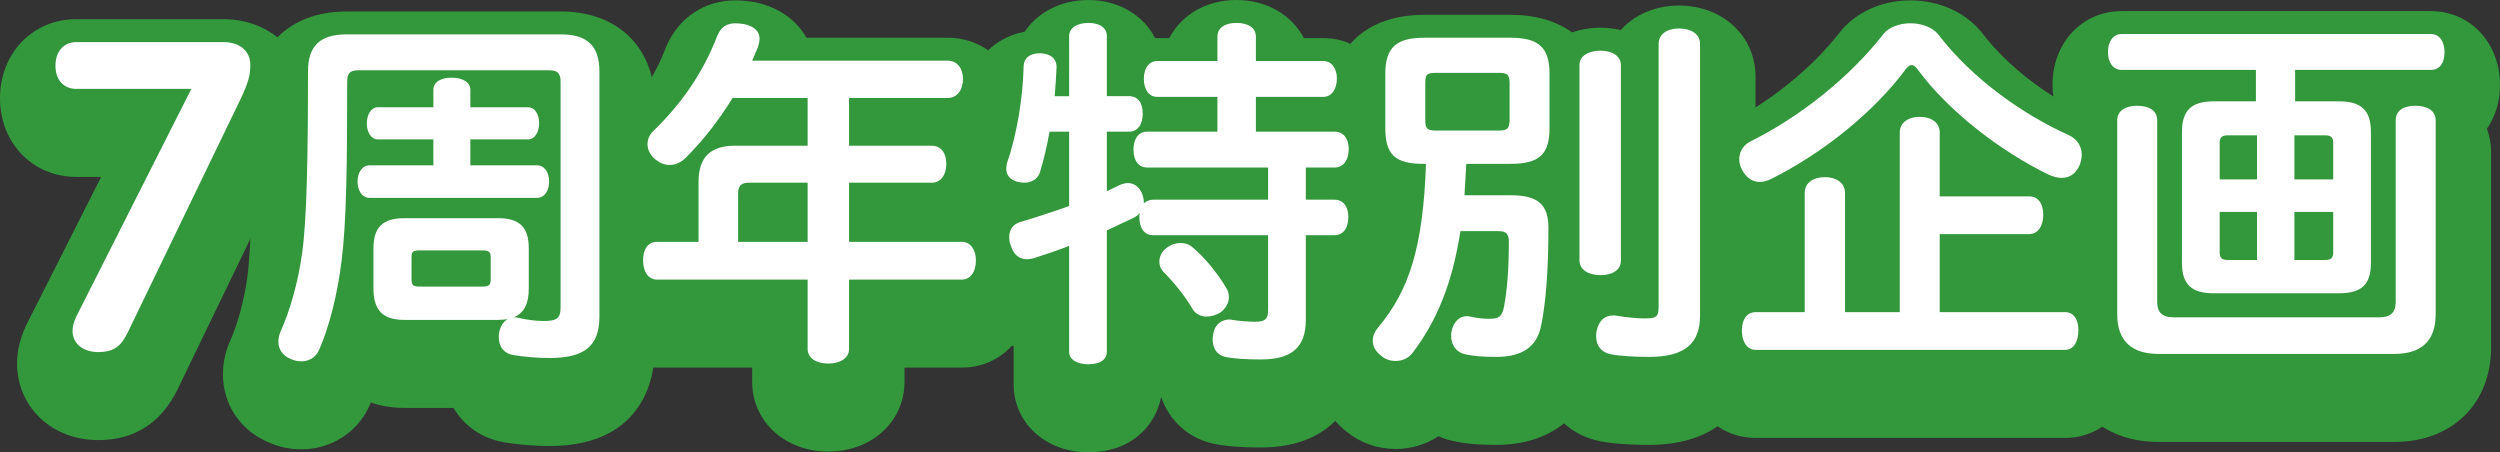
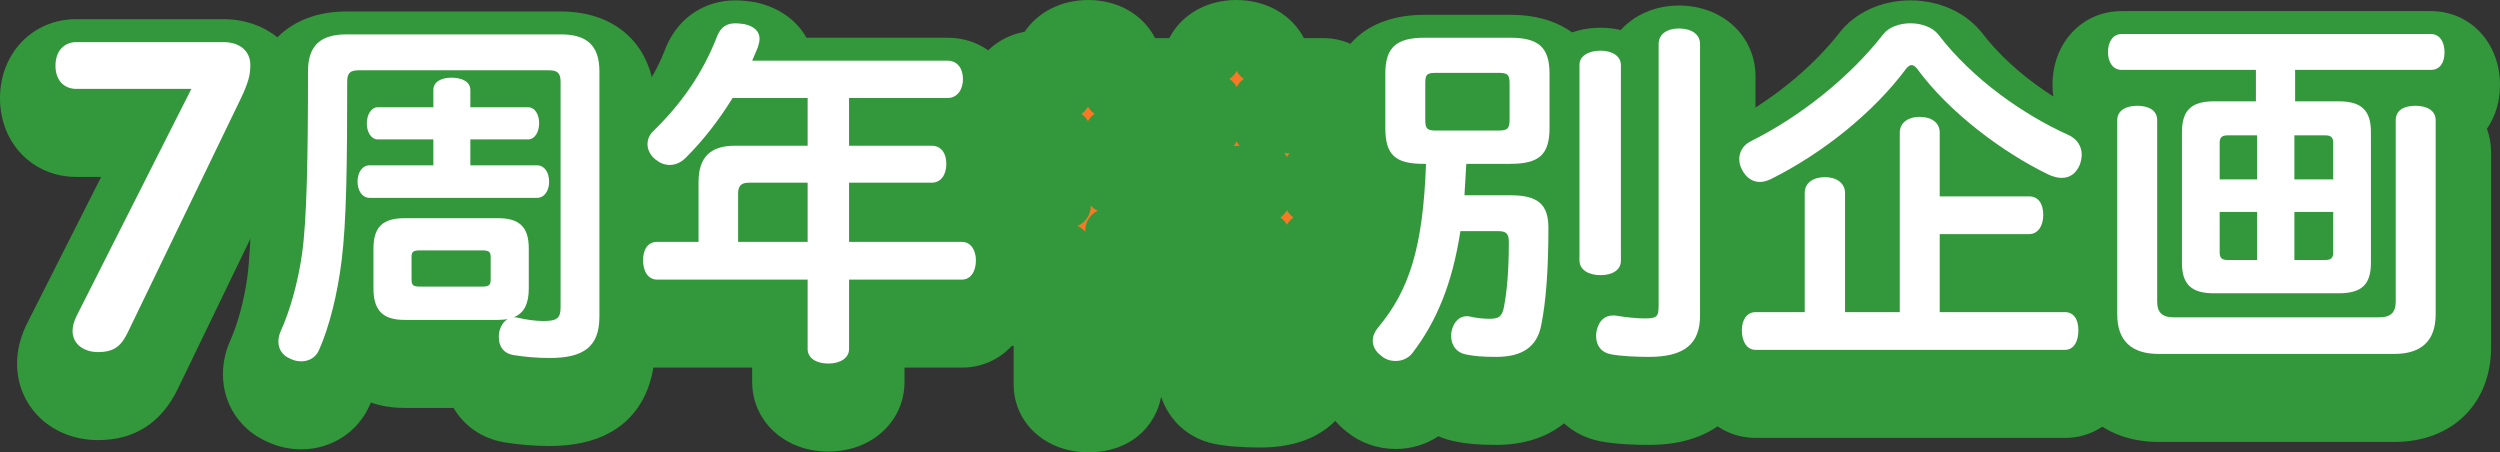
<svg xmlns="http://www.w3.org/2000/svg" id="b" width="405.585" height="73.378" viewBox="0 0 405.585 73.378">
  <rect x="0" y="0" width="405.585" height="73.378" fill="#333333" stroke="none" />
  <defs>
    <style>.d{fill:#f87826;}.e{fill:#32983b;}.f{fill:#fff;}.g{fill:none;stroke:#32983b;stroke-linecap:round;stroke-linejoin:round;stroke-width:7px;}</style>
  </defs>
  <g id="c">
    <path class="d" d="M20.747,59.164c-.99,2.046-2.046,3.234-4.818,3.234-2.376,0-4.157-1.32-4.157-3.432,0-.727.198-1.452.594-2.311L31.042,19.7H12.366c-1.848,0-3.366-1.254-3.366-3.762s1.518-3.828,3.366-3.828h23.89c2.706,0,4.356,1.519,4.356,3.696,0,1.583-.264,2.772-1.584,5.543l-18.28,37.815Z" />
    <path class="d" d="M97.246,56.638c0,4.92-2.58,6.72-8.1,6.72-1.92,0-4.08-.18-5.88-.479-1.44-.24-2.34-1.26-2.34-2.88,0-.24,0-.54.06-.84.24-1.02.72-1.74,1.38-2.101-.48.06-1.02.12-1.56.12h-15.179c-3.54,0-5.04-1.56-5.04-5.1v-6.479c0-3.479,1.5-4.92,5.04-4.92h15.179c3.48,0,4.98,1.44,4.98,4.92v6.479c0,2.521-.78,4.021-2.46,4.68h.12c.18,0,.36,0,.54.06,1.26.3,2.82.54,4.14.54,2.22,0,2.82-.42,2.82-2.221V18.54c0-1.44-.54-1.86-1.92-1.86h-30.779c-1.44,0-1.92.42-1.92,1.86,0,13.379-.12,22.738-.9,28.979-.66,5.399-1.98,10.739-3.66,14.52-.48,1.2-1.62,1.859-2.88,1.859-.6,0-1.2-.119-1.8-.42-1.32-.54-1.92-1.619-1.92-2.76,0-.54.12-1.14.36-1.68,1.5-3.3,2.82-7.92,3.48-12.6.78-5.58.96-15.779.96-29.579,0-4.26,2.1-5.999,6.24-5.999h34.798c4.14,0,6.24,1.739,6.24,5.999v39.778ZM61.308,27.899c-1.14,0-1.8-1.26-1.8-2.58,0-1.38.66-2.64,1.8-2.64h8.999v-2.82c0-1.26,1.2-1.98,2.94-1.98,1.8,0,3.06.72,3.06,1.98v2.82h9.359c1.14,0,1.8,1.2,1.8,2.58s-.66,2.64-1.8,2.64h-9.359v4.199h10.799c1.26,0,1.98,1.2,1.98,2.641,0,1.44-.72,2.64-1.98,2.64h-27.119c-1.26,0-1.98-1.2-1.98-2.64,0-1.44.72-2.641,1.98-2.641h10.319v-4.199h-8.999ZM78.167,51.778c1.08,0,1.44-.18,1.44-1.14v-3.66c0-.9-.36-1.08-1.44-1.08h-9.96c-1.14,0-1.44.18-1.44,1.08v3.66c0,.96.3,1.14,1.44,1.14h9.96Z" />
    <path class="d" d="M151.126,28.919c1.56,0,2.4,1.2,2.4,2.94,0,1.739-.84,3.06-2.4,3.06h-13.379v9.6h18.299c1.44,0,2.28,1.32,2.28,3,0,1.8-.84,3.12-2.28,3.12h-18.299v11.279c0,1.44-1.44,2.34-3.36,2.34-1.98,0-3.36-.9-3.36-2.34v-11.279h-24.419c-1.5,0-2.28-1.38-2.28-3.12,0-1.8.78-3,2.28-3h6.72v-9.72c0-4.019,1.92-5.88,5.939-5.88h11.76v-7.739h-12.18c-2.22,3.6-4.74,6.84-7.56,9.659-.84.84-1.74,1.2-2.64,1.2-.9,0-1.68-.36-2.4-.96-.78-.66-1.2-1.56-1.2-2.399,0-.78.3-1.56,1.02-2.221,4.62-4.499,8.04-9.479,10.319-15.419.6-1.38,1.5-1.98,2.94-1.98.42,0,.84.06,1.38.12,1.68.36,2.519,1.2,2.519,2.4,0,.42-.12.899-.3,1.44-.3.721-.6,1.38-.9,2.101h31.679c1.62,0,2.52,1.26,2.52,3,0,1.68-.9,3.06-2.52,3.06h-15.96v7.739h13.379ZM131.027,44.519v-9.6h-9.479c-1.2,0-1.8.42-1.8,1.74v7.859h11.279Z" />
    <path class="d" d="M187.067,43.438c-1.44,0-2.22-1.2-2.22-2.88,0-.24,0-.479.06-.72-.3.36-.72.66-1.26.9-1.26.6-2.64,1.26-4.08,1.92v19.679c0,1.32-1.14,2.04-3,2.04-1.8,0-3.12-.72-3.12-2.04v-17.159c-2.04.78-4.019,1.44-5.879,2.04-.3.06-.66.12-.96.12-1.26,0-2.22-.78-2.64-2.28-.18-.42-.24-.9-.24-1.32,0-1.199.6-2.159,2.04-2.519,2.28-.66,4.98-1.56,7.68-2.519v-12.06h-3.18c-.42,2.399-.96,4.68-1.56,6.6-.36,1.14-1.44,1.68-2.519,1.68-.36,0-.66-.06-1.02-.12-1.26-.3-1.92-1.08-1.92-2.16,0-.239.06-.6.12-.899,1.56-4.5,2.58-10.44,2.7-15.72.06-1.44,1.14-2.1,2.58-2.1h.18c1.56.06,2.58.84,2.58,2.22v.12c-.06,1.5-.18,3.06-.3,4.62h2.34v-9.72c0-1.38,1.32-2.16,3.12-2.16,1.86,0,3,.78,3,2.16v9.72h3.6c1.44,0,2.22,1.08,2.22,2.819,0,1.74-.78,2.94-2.22,2.94h-3.6v9.659c.72-.36,1.44-.66,2.1-1.02.48-.181.9-.3,1.32-.3.96,0,1.8.6,2.22,1.56.24.54.36,1.08.36,1.56v.181c.36-.36.9-.601,1.5-.601h18.659v-5.22h-19.619c-1.44,0-2.22-1.2-2.22-2.88,0-1.74.78-2.939,2.22-2.939h11.399v-5.64h-9.779c-1.38,0-2.16-1.261-2.16-2.94,0-1.62.78-2.88,2.16-2.88h9.779v-3.96c0-1.44,1.26-2.22,3.06-2.22,1.92,0,3.18.78,3.18,2.22v3.96h10.919c1.381,0,2.221,1.2,2.221,2.82,0,1.739-.84,3-2.221,3h-10.919v5.64h12.779c1.44,0,2.28,1.14,2.28,2.819,0,1.74-.84,3-2.28,3h-4.68v5.22h4.62c1.5,0,2.279,1.141,2.279,2.82,0,1.739-.779,2.939-2.279,2.939h-4.62v13.739c0,4.62-2.46,6.42-7.319,6.42-2.16,0-4.38-.12-5.76-.42-1.38-.3-2.04-1.44-2.04-2.88,0-.3.06-.6.12-.899.24-1.56,1.44-2.28,2.58-2.28.18,0,.36,0,.48.06,1.14.181,2.64.301,3.66.301,1.619,0,2.159-.36,2.159-1.86v-12.18h-18.659ZM198.946,52.019c.3.42.42.96.42,1.44,0,.96-.48,1.86-1.38,2.521-.72.42-1.5.659-2.22.659-.96,0-1.8-.42-2.28-1.199-1.08-1.92-3-4.32-4.74-6.061-.42-.42-.66-1.02-.66-1.619,0-.84.36-1.681,1.2-2.28.72-.54,1.5-.78,2.22-.78.78,0,1.44.24,1.98.721,1.86,1.5,4.2,4.38,5.46,6.6Z" />
    <path class="d" d="M230.927,31.859c-4.619,0-6.18-1.5-6.18-5.82v-8.819c0-4.32,1.86-5.819,6.36-5.819h13.919c4.5,0,6.36,1.499,6.36,5.819v8.819c0,4.32-1.681,5.82-6.36,5.82h-7.14c-.12,1.68-.18,3.42-.3,5.1h7.5c4.439,0,6.119,1.5,6.119,5.279,0,6.96-.42,12.06-1.14,15.66-.66,3.72-3.18,5.279-7.319,5.279-2.28,0-3.66-.12-5.04-.42-1.44-.3-2.28-1.5-2.28-2.939,0-.24,0-.48.061-.78.359-1.62,1.319-2.46,2.46-2.46.18,0,.359,0,.54.06.779.181,1.98.36,3.119.36,1.56,0,2.101-.36,2.4-1.98.479-2.58.779-5.82.779-10.5,0-1.38-.479-1.74-1.739-1.74h-6.12c-1.319,8.58-3.899,14.7-7.8,19.8-.66.84-1.68,1.26-2.699,1.26-.841,0-1.681-.24-2.34-.84-.9-.66-1.381-1.5-1.381-2.46,0-.72.301-1.44.841-2.1,5.1-6.061,7.319-13.08,7.799-26.579h-.42ZM243.047,26.459c1.44,0,1.859-.239,1.859-1.739v-5.94c0-1.5-.42-1.68-1.859-1.68h-10.02c-1.44,0-1.8.18-1.8,1.62v6.06c0,1.44.359,1.68,1.8,1.68h10.02ZM262.966,47.578c0,1.5-1.38,2.34-3.3,2.34s-3.42-.84-3.42-2.399V15.78c0-1.44,1.5-2.28,3.42-2.28s3.3.899,3.3,2.34v31.738ZM275.806,56.458c0,4.5-2.4,6.72-8.28,6.72-2.159,0-4.56-.12-6.18-.42-1.56-.3-2.399-1.38-2.399-2.939,0-.24,0-.48.06-.78.36-1.74,1.32-2.58,2.7-2.58.18,0,.42,0,.66.06,1.5.239,3.18.42,4.439.42,2.04,0,2.28-.301,2.28-2.16V12.42c0-1.62,1.38-2.519,3.3-2.519,1.98,0,3.42.899,3.42,2.519v44.038Z" />
    <path class="d" d="M309.946,9.06c1.74,0,3.54.601,4.5,1.801,5.64,7.379,13.979,13.079,20.999,16.259,1.56.66,2.28,1.92,2.28,3.24,0,.54-.12,1.08-.301,1.62-.6,1.44-1.619,2.159-2.939,2.159-.66,0-1.38-.18-2.16-.54-7.319-3.539-16.079-10.02-21.299-17.159-.36-.42-.601-.6-.9-.6s-.54.18-.899.6c-5.22,7.021-13.44,13.68-22.02,17.939-.54.24-1.14.42-1.68.42-1.14,0-2.22-.6-2.94-2.04-.3-.54-.42-1.14-.42-1.68,0-1.2.66-2.28,1.86-2.88,7.859-3.899,15.959-10.26,21.48-17.339.899-1.2,2.699-1.801,4.439-1.801ZM314.687,55.918h20.339c1.38,0,2.16,1.14,2.16,2.94,0,1.859-.78,3.18-2.16,3.18h-50.218c-1.38,0-2.221-1.32-2.221-3.18,0-1.74.841-2.94,2.221-2.94h7.979v-19.319c0-1.68,1.38-2.58,3.3-2.58,1.859,0,3.24.961,3.24,2.58v19.319h8.879v-29.158c0-1.44,1.2-2.521,3.24-2.521,1.92,0,3.24.96,3.24,2.521v10.379h14.519c1.44,0,2.28,1.141,2.28,3,0,1.74-.84,3.12-2.28,3.12h-14.519v12.659Z" />
    <path class="d" d="M344.207,16.62c-1.38,0-2.22-1.2-2.22-2.88,0-1.74.84-2.94,2.22-2.94h50.158c1.44,0,2.22,1.26,2.22,3,0,1.68-.779,2.82-2.22,2.82h-22.019v5.1h7.079c3.601,0,5.22,1.38,5.22,4.979v21.239c0,3.54-1.56,4.92-5.22,4.92h-20.279c-3.539,0-5.159-1.38-5.159-4.92v-21.239c0-3.6,1.62-4.979,5.159-4.979h6.84v-5.1h-21.779ZM349.967,54.238c0,1.68.78,2.519,2.641,2.519h33.418c1.86,0,2.641-.84,2.641-2.519v-29.459c0-1.56,1.26-2.34,3.18-2.34s3.3.78,3.3,2.34v31.499c0,4.319-2.34,6.42-6.72,6.42h-38.219c-4.38,0-6.72-2.101-6.72-6.42v-31.499c0-1.56,1.38-2.34,3.24-2.34,1.92,0,3.239.78,3.239,2.34v29.459ZM361.367,27.239c-.9,0-1.261.36-1.261,1.2v5.939h6.061v-7.14h-4.8ZM360.106,39.659v6.6c0,.84.36,1.199,1.261,1.199h4.8v-7.799h-6.061ZM372.227,34.379h6.3v-5.939c0-.84-.36-1.2-1.26-1.2h-5.04v7.14ZM372.227,47.458h5.04c.899,0,1.26-.359,1.26-1.199v-6.6h-6.3v7.799Z" />
    <path class="e" d="M15.929,71.398c-7.501,0-13.157-5.345-13.157-12.432,0-2.019.465-4.007,1.421-6.081.045-.097.091-.193.14-.289l12.077-23.896h-4.044C5.316,28.7,0,23.214,0,15.938,0,8.625,5.316,3.11,12.366,3.11h23.89c7.614,0,13.356,5.458,13.356,12.696,0,3.555-.901,6.144-2.458,9.412l-18.303,37.862c-.001.001-.002.003-.002.004-2.67,5.517-7.017,8.313-12.919,8.313ZM20.747,59.164h.01-.01Z" />
    <path class="e" d="M48.888,72.897c-1.937,0-3.794-.412-5.526-1.226-4.447-1.957-7.194-6.123-7.194-10.954,0-1.82.393-3.666,1.137-5.338,1.221-2.688,2.279-6.569,2.792-10.198.768-5.496.872-17.402.872-28.322,0-9.111,5.982-14.999,15.24-14.999h34.798c9.258,0,15.24,5.888,15.24,14.999v39.778c0,3.688-1.233,15.72-17.1,15.72-2.38,0-5.062-.22-7.358-.602-3.589-.599-6.508-2.675-8.215-5.578h-7.945c-1.997,0-3.829-.304-5.463-.878-.041.094-.081.186-.122.278-1.873,4.454-6.228,7.319-11.155,7.319Z" />
    <path class="e" d="M134.387,73.258c-7.046,0-12.36-4.875-12.36-11.34v-2.279h-15.419c-6.431,0-11.28-5.211-11.28-12.12,0-4.204,1.831-7.772,4.735-9.899-2.575-2.372-4.015-5.587-4.015-8.94,0-3.322,1.35-6.415,3.805-8.731,3.794-3.71,6.379-7.567,8.132-12.134.047-.122.097-.243.149-.363C110.147,2.822,114.331.06,119.327.06c.856,0,1.581.084,2.109.144l.258.03c.303.033.604.082.901.145,3.741.803,6.636,2.889,8.237,5.74h22.873c6.567,0,11.52,5.159,11.52,12,0,3.535-1.382,6.67-3.626,8.856.598,1.476.925,3.123.925,4.883,0,1.853-.356,3.582-1.003,5.12,3.487,2.019,5.803,5.939,5.803,10.539,0,6.909-4.849,12.12-11.28,12.12h-9.299v2.279c0,6.465-5.314,11.34-12.36,11.34Z" />
    <path class="e" d="M176.567,73.378c-6.91,0-12.12-4.746-12.12-11.04v-6.193c-4.211-.77-7.592-3.79-8.995-8.156-.481-1.327-.724-2.753-.724-4.25,0-1.868.425-3.631,1.201-5.192-1.078-1.715-1.681-3.735-1.681-5.907,0-.807.093-1.65.292-2.653.081-.405.189-.804.324-1.194,1.261-3.639,2.106-8.61,2.206-12.977.001-.057.003-.113.005-.17.226-5.416,3.952-9.538,9.173-10.508,2.099-3.134,5.854-5.137,10.318-5.137,4.895,0,8.929,2.456,10.828,6.185.11-.003.221-.005.332-.005h1.977c1.916-3.728,5.96-6.18,10.862-6.18,4.952,0,9.035,2.452,10.97,6.18h3.129c6.292,0,11.221,5.192,11.221,11.82,0,1.376-.195,2.684-.559,3.894,1.562,2.022,2.478,4.637,2.478,7.564,0,2.06-.44,3.966-1.23,5.626.752,1.605,1.169,3.438,1.169,5.414,0,5.144-2.771,9.333-6.899,11.071v5.607c0,7.454-4.287,15.42-16.319,15.42-3.181,0-5.762-.21-7.67-.625-4.104-.892-7.196-3.764-8.479-7.597-.893,4.743-4.911,9.002-11.81,9.002Z" />
    <path class="e" d="M226.428,72.838c-2.982,0-5.807-1.008-8.012-2.848-2.999-2.353-4.709-5.774-4.709-9.452,0-2.806.995-5.504,2.879-7.804.025-.03.05-.06.075-.091,2.569-3.054,4.342-6.61,5.198-14.08-3.928-2.449-6.112-6.767-6.112-12.524v-8.819c0-9.279,5.742-14.819,15.36-14.819h13.919c4.08,0,7.462.997,10.005,2.853,1.419-.488,2.979-.754,4.635-.754,1.143,0,2.24.13,3.275.374,2.221-2.461,5.569-3.974,9.444-3.974,7.08,0,12.42,4.952,12.42,11.52v44.038c0,7.6-4.539,15.72-17.28,15.72-2.16,0-5.271-.099-7.817-.57-2.345-.45-4.376-1.478-5.969-2.929-2.796,2.265-6.547,3.499-10.992,3.499-2.894,0-4.907-.181-6.951-.625-.851-.178-1.664-.443-2.43-.788-2.014,1.341-4.411,2.073-6.939,2.073ZM260.167,65.246c.001,0,.003,0,.004.001-.001-.001-.003-.001-.004-.001ZM236.704,21.751c.206.388.448.764.72,1.12.153-.008.308-.012.463-.012h.805c.269-.352.508-.724.714-1.106-.256-.474-.565-.929-.914-1.353h-.883c-.347.424-.652.878-.904,1.351Z" />
    <path class="e" d="M335.025,71.038h-50.218c-6.396,0-11.221-5.236-11.221-12.18,0-6.44,4.317-11.382,10.2-11.896v-3.286c-3.896-.558-7.237-2.985-9.171-6.735-.948-1.783-1.449-3.805-1.449-5.861,0-4.636,2.62-8.824,6.838-10.931,6.983-3.465,13.839-8.983,18.372-14.78,2.545-3.326,6.86-5.309,11.569-5.309,4.625,0,8.935,1.937,11.528,5.18.041.051.082.103.122.156,4.064,5.316,10.598,10.356,17.49,13.492,4.716,2.055,7.639,6.438,7.639,11.472,0,1.472-.25,2.936-.766,4.476-.068.204-.144.406-.228.606-1.123,2.697-2.999,4.814-5.319,6.14-.222,2.2-.949,4.188-2.063,5.835,4.638,1.443,7.836,5.885,7.836,11.443,0,6.943-4.798,12.18-11.16,12.18ZM335.025,64.918h.01-.01Z" />
    <path class="e" d="M388.426,71.698h-38.219c-9.402,0-15.72-6.197-15.72-15.42v-31.499c0-1.362.233-2.653.668-3.844-1.373-1.971-2.168-4.445-2.168-7.195,0-6.808,4.823-11.94,11.22-11.94h50.158c6.396,0,11.22,5.159,11.22,12,0,2.707-.778,5.146-2.125,7.097.445,1.201.685,2.506.685,3.883v31.499c0,9.223-6.317,15.42-15.72,15.42Z" />
    <path class="e" d="M20.747,59.164c-.99,2.046-2.046,3.234-4.818,3.234-2.376,0-4.157-1.32-4.157-3.432,0-.727.198-1.452.594-2.311L31.042,19.7H12.366c-1.848,0-3.366-1.254-3.366-3.762s1.518-3.828,3.366-3.828h23.89c2.706,0,4.356,1.519,4.356,3.696,0,1.583-.264,2.772-1.584,5.543l-18.28,37.815Z" />
    <path class="e" d="M97.246,56.638c0,4.92-2.58,6.72-8.1,6.72-1.92,0-4.08-.18-5.88-.479-1.44-.24-2.34-1.26-2.34-2.88,0-.24,0-.54.06-.84.24-1.02.72-1.74,1.38-2.101-.48.06-1.02.12-1.56.12h-15.179c-3.54,0-5.04-1.56-5.04-5.1v-6.479c0-3.479,1.5-4.92,5.04-4.92h15.179c3.48,0,4.98,1.44,4.98,4.92v6.479c0,2.521-.78,4.021-2.46,4.68h.12c.18,0,.36,0,.54.06,1.26.3,2.82.54,4.14.54,2.22,0,2.82-.42,2.82-2.221V18.54c0-1.44-.54-1.86-1.92-1.86h-30.779c-1.44,0-1.92.42-1.92,1.86,0,13.379-.12,22.738-.9,28.979-.66,5.399-1.98,10.739-3.66,14.52-.48,1.2-1.62,1.859-2.88,1.859-.6,0-1.2-.119-1.8-.42-1.32-.54-1.92-1.619-1.92-2.76,0-.54.12-1.14.36-1.68,1.5-3.3,2.82-7.92,3.48-12.6.78-5.58.96-15.779.96-29.579,0-4.26,2.1-5.999,6.24-5.999h34.798c4.14,0,6.24,1.739,6.24,5.999v39.778ZM61.308,27.899c-1.14,0-1.8-1.26-1.8-2.58,0-1.38.66-2.64,1.8-2.64h8.999v-2.82c0-1.26,1.2-1.98,2.94-1.98,1.8,0,3.06.72,3.06,1.98v2.82h9.359c1.14,0,1.8,1.2,1.8,2.58s-.66,2.64-1.8,2.64h-9.359v4.199h10.799c1.26,0,1.98,1.2,1.98,2.641,0,1.44-.72,2.64-1.98,2.64h-27.119c-1.26,0-1.98-1.2-1.98-2.64,0-1.44.72-2.641,1.98-2.641h10.319v-4.199h-8.999ZM78.167,51.778c1.08,0,1.44-.18,1.44-1.14v-3.66c0-.9-.36-1.08-1.44-1.08h-9.96c-1.14,0-1.44.18-1.44,1.08v3.66c0,.96.3,1.14,1.44,1.14h9.96Z" />
    <path class="e" d="M151.126,28.919c1.56,0,2.4,1.2,2.4,2.94,0,1.739-.84,3.06-2.4,3.06h-13.379v9.6h18.299c1.44,0,2.28,1.32,2.28,3,0,1.8-.84,3.12-2.28,3.12h-18.299v11.279c0,1.44-1.44,2.34-3.36,2.34-1.98,0-3.36-.9-3.36-2.34v-11.279h-24.419c-1.5,0-2.28-1.38-2.28-3.12,0-1.8.78-3,2.28-3h6.72v-9.72c0-4.019,1.92-5.88,5.939-5.88h11.76v-7.739h-12.18c-2.22,3.6-4.74,6.84-7.56,9.659-.84.84-1.74,1.2-2.64,1.2-.9,0-1.68-.36-2.4-.96-.78-.66-1.2-1.56-1.2-2.399,0-.78.3-1.56,1.02-2.221,4.62-4.499,8.04-9.479,10.319-15.419.6-1.38,1.5-1.98,2.94-1.98.42,0,.84.06,1.38.12,1.68.36,2.519,1.2,2.519,2.4,0,.42-.12.899-.3,1.44-.3.721-.6,1.38-.9,2.101h31.679c1.62,0,2.52,1.26,2.52,3,0,1.68-.9,3.06-2.52,3.06h-15.96v7.739h13.379ZM131.027,44.519v-9.6h-9.479c-1.2,0-1.8.42-1.8,1.74v7.859h11.279Z" />
    <path class="e" d="M187.067,43.438c-1.44,0-2.22-1.2-2.22-2.88,0-.24,0-.479.06-.72-.3.36-.72.66-1.26.9-1.26.6-2.64,1.26-4.08,1.92v19.679c0,1.32-1.14,2.04-3,2.04-1.8,0-3.12-.72-3.12-2.04v-17.159c-2.04.78-4.019,1.44-5.879,2.04-.3.06-.66.12-.96.12-1.26,0-2.22-.78-2.64-2.28-.18-.42-.24-.9-.24-1.32,0-1.199.6-2.159,2.04-2.519,2.28-.66,4.98-1.56,7.68-2.519v-12.06h-3.18c-.42,2.399-.96,4.68-1.56,6.6-.36,1.14-1.44,1.68-2.519,1.68-.36,0-.66-.06-1.02-.12-1.26-.3-1.92-1.08-1.92-2.16,0-.239.06-.6.12-.899,1.56-4.5,2.58-10.44,2.7-15.72.06-1.44,1.14-2.1,2.58-2.1h.18c1.56.06,2.58.84,2.58,2.22v.12c-.06,1.5-.18,3.06-.3,4.62h2.34v-9.72c0-1.38,1.32-2.16,3.12-2.16,1.86,0,3,.78,3,2.16v9.72h3.6c1.44,0,2.22,1.08,2.22,2.819,0,1.74-.78,2.94-2.22,2.94h-3.6v9.659c.72-.36,1.44-.66,2.1-1.02.48-.181.9-.3,1.32-.3.96,0,1.8.6,2.22,1.56.24.54.36,1.08.36,1.56v.181c.36-.36.9-.601,1.5-.601h18.659v-5.22h-19.619c-1.44,0-2.22-1.2-2.22-2.88,0-1.74.78-2.939,2.22-2.939h11.399v-5.64h-9.779c-1.38,0-2.16-1.261-2.16-2.94,0-1.62.78-2.88,2.16-2.88h9.779v-3.96c0-1.44,1.26-2.22,3.06-2.22,1.92,0,3.18.78,3.18,2.22v3.96h10.919c1.381,0,2.221,1.2,2.221,2.82,0,1.739-.84,3-2.221,3h-10.919v5.64h12.779c1.44,0,2.28,1.14,2.28,2.819,0,1.74-.84,3-2.28,3h-4.68v5.22h4.62c1.5,0,2.279,1.141,2.279,2.82,0,1.739-.779,2.939-2.279,2.939h-4.62v13.739c0,4.62-2.46,6.42-7.319,6.42-2.16,0-4.38-.12-5.76-.42-1.38-.3-2.04-1.44-2.04-2.88,0-.3.06-.6.12-.899.24-1.56,1.44-2.28,2.58-2.28.18,0,.36,0,.48.06,1.14.181,2.64.301,3.66.301,1.619,0,2.159-.36,2.159-1.86v-12.18h-18.659ZM198.946,52.019c.3.42.42.96.42,1.44,0,.96-.48,1.86-1.38,2.521-.72.42-1.5.659-2.22.659-.96,0-1.8-.42-2.28-1.199-1.08-1.92-3-4.32-4.74-6.061-.42-.42-.66-1.02-.66-1.619,0-.84.36-1.681,1.2-2.28.72-.54,1.5-.78,2.22-.78.78,0,1.44.24,1.98.721,1.86,1.5,4.2,4.38,5.46,6.6Z" />
    <path class="e" d="M230.927,31.859c-4.619,0-6.18-1.5-6.18-5.82v-8.819c0-4.32,1.86-5.819,6.36-5.819h13.919c4.5,0,6.36,1.499,6.36,5.819v8.819c0,4.32-1.681,5.82-6.36,5.82h-7.14c-.12,1.68-.18,3.42-.3,5.1h7.5c4.439,0,6.119,1.5,6.119,5.279,0,6.96-.42,12.06-1.14,15.66-.66,3.72-3.18,5.279-7.319,5.279-2.28,0-3.66-.12-5.04-.42-1.44-.3-2.28-1.5-2.28-2.939,0-.24,0-.48.061-.78.359-1.62,1.319-2.46,2.46-2.46.18,0,.359,0,.54.06.779.181,1.98.36,3.119.36,1.56,0,2.101-.36,2.4-1.98.479-2.58.779-5.82.779-10.5,0-1.38-.479-1.74-1.739-1.74h-6.12c-1.319,8.58-3.899,14.7-7.8,19.8-.66.84-1.68,1.26-2.699,1.26-.841,0-1.681-.24-2.34-.84-.9-.66-1.381-1.5-1.381-2.46,0-.72.301-1.44.841-2.1,5.1-6.061,7.319-13.08,7.799-26.579h-.42ZM243.047,26.459c1.44,0,1.859-.239,1.859-1.739v-5.94c0-1.5-.42-1.68-1.859-1.68h-10.02c-1.44,0-1.8.18-1.8,1.62v6.06c0,1.44.359,1.68,1.8,1.68h10.02ZM262.966,47.578c0,1.5-1.38,2.34-3.3,2.34s-3.42-.84-3.42-2.399V15.78c0-1.44,1.5-2.28,3.42-2.28s3.3.899,3.3,2.34v31.738ZM275.806,56.458c0,4.5-2.4,6.72-8.28,6.72-2.159,0-4.56-.12-6.18-.42-1.56-.3-2.399-1.38-2.399-2.939,0-.24,0-.48.06-.78.36-1.74,1.32-2.58,2.7-2.58.18,0,.42,0,.66.06,1.5.239,3.18.42,4.439.42,2.04,0,2.28-.301,2.28-2.16V12.42c0-1.62,1.38-2.519,3.3-2.519,1.98,0,3.42.899,3.42,2.519v44.038Z" />
    <path class="e" d="M309.946,9.06c1.74,0,3.54.601,4.5,1.801,5.64,7.379,13.979,13.079,20.999,16.259,1.56.66,2.28,1.92,2.28,3.24,0,.54-.12,1.08-.301,1.62-.6,1.44-1.619,2.159-2.939,2.159-.66,0-1.38-.18-2.16-.54-7.319-3.539-16.079-10.02-21.299-17.159-.36-.42-.601-.6-.9-.6s-.54.18-.899.6c-5.22,7.021-13.44,13.68-22.02,17.939-.54.24-1.14.42-1.68.42-1.14,0-2.22-.6-2.94-2.04-.3-.54-.42-1.14-.42-1.68,0-1.2.66-2.28,1.86-2.88,7.859-3.899,15.959-10.26,21.48-17.339.899-1.2,2.699-1.801,4.439-1.801ZM314.687,55.918h20.339c1.38,0,2.16,1.14,2.16,2.94,0,1.859-.78,3.18-2.16,3.18h-50.218c-1.38,0-2.221-1.32-2.221-3.18,0-1.74.841-2.94,2.221-2.94h7.979v-19.319c0-1.68,1.38-2.58,3.3-2.58,1.859,0,3.24.961,3.24,2.58v19.319h8.879v-29.158c0-1.44,1.2-2.521,3.24-2.521,1.92,0,3.24.96,3.24,2.521v10.379h14.519c1.44,0,2.28,1.141,2.28,3,0,1.74-.84,3.12-2.28,3.12h-14.519v12.659Z" />
    <path class="e" d="M344.207,16.62c-1.38,0-2.22-1.2-2.22-2.88,0-1.74.84-2.94,2.22-2.94h50.158c1.44,0,2.22,1.26,2.22,3,0,1.68-.779,2.82-2.22,2.82h-22.019v5.1h7.079c3.601,0,5.22,1.38,5.22,4.979v21.239c0,3.54-1.56,4.92-5.22,4.92h-20.279c-3.539,0-5.159-1.38-5.159-4.92v-21.239c0-3.6,1.62-4.979,5.159-4.979h6.84v-5.1h-21.779ZM349.967,54.238c0,1.68.78,2.519,2.641,2.519h33.418c1.86,0,2.641-.84,2.641-2.519v-29.459c0-1.56,1.26-2.34,3.18-2.34s3.3.78,3.3,2.34v31.499c0,4.319-2.34,6.42-6.72,6.42h-38.219c-4.38,0-6.72-2.101-6.72-6.42v-31.499c0-1.56,1.38-2.34,3.24-2.34,1.92,0,3.239.78,3.239,2.34v29.459ZM361.367,27.239c-.9,0-1.261.36-1.261,1.2v5.939h6.061v-7.14h-4.8ZM360.106,39.659v6.6c0,.84.36,1.199,1.261,1.199h4.8v-7.799h-6.061ZM372.227,34.379h6.3v-5.939c0-.84-.36-1.2-1.26-1.2h-5.04v7.14ZM372.227,47.458h5.04c.899,0,1.26-.359,1.26-1.199v-6.6h-6.3v7.799Z" />
    <path class="d" d="M20.747,53.885c-.99,2.045-2.046,3.234-4.818,3.234-2.376,0-4.157-1.32-4.157-3.432,0-.727.198-1.453.594-2.311L31.042,14.42H12.366c-1.848,0-3.366-1.254-3.366-3.762s1.518-3.828,3.366-3.828h23.89c2.706,0,4.356,1.52,4.356,3.697,0,1.582-.264,2.772-1.584,5.543l-18.28,37.815Z" />
    <path class="d" d="M97.246,51.357c0,4.92-2.58,6.721-8.1,6.721-1.92,0-4.08-.18-5.88-.48-1.44-.24-2.34-1.26-2.34-2.879,0-.24,0-.541.06-.84.24-1.022.72-1.74,1.38-2.102-.48.06-1.02.121-1.56.121h-15.179c-3.54,0-5.04-1.56-5.04-5.1v-6.481c0-3.478,1.5-4.92,5.04-4.92h15.179c3.48,0,4.98,1.441,4.98,4.92v6.481c0,2.519-.78,4.019-2.46,4.68h.12c.18,0,.36,0,.54.06,1.26.299,2.82.539,4.14.539,2.22,0,2.82-.42,2.82-2.221V13.26c0-1.44-.54-1.859-1.92-1.859h-30.779c-1.44,0-1.92.42-1.92,1.859,0,13.379-.12,22.738-.9,28.979-.66,5.4-1.98,10.74-3.66,14.52-.48,1.201-1.62,1.859-2.88,1.859-.6,0-1.2-.119-1.8-.42-1.32-.539-1.92-1.619-1.92-2.76,0-.539.12-1.139.36-1.68,1.5-3.299,2.82-7.92,3.48-12.6.78-5.58.96-15.779.96-29.578,0-4.26,2.1-6,6.24-6h34.798c4.14,0,6.24,1.74,6.24,6v39.777ZM61.308,22.619c-1.14,0-1.8-1.26-1.8-2.58,0-1.379.66-2.639,1.8-2.639h8.999v-2.82c0-1.26,1.2-1.98,2.94-1.98,1.8,0,3.06.721,3.06,1.98v2.82h9.359c1.14,0,1.8,1.199,1.8,2.58,0,1.379-.66,2.639-1.8,2.639h-9.359v4.199h10.799c1.26,0,1.98,1.201,1.98,2.641s-.72,2.641-1.98,2.641h-27.119c-1.26,0-1.98-1.201-1.98-2.641s.72-2.641,1.98-2.641h10.319v-4.199h-8.999ZM78.167,46.498c1.08,0,1.44-.18,1.44-1.139v-3.66c0-.9-.36-1.08-1.44-1.08h-9.96c-1.14,0-1.44.18-1.44,1.08v3.66c0,.959.3,1.139,1.44,1.139h9.96Z" />
    <path class="d" d="M151.126,23.639c1.56,0,2.4,1.201,2.4,2.941,0,1.738-.84,3.059-2.4,3.059h-13.379v9.6h18.299c1.44,0,2.28,1.32,2.28,3,0,1.801-.84,3.121-2.28,3.121h-18.299v11.279c0,1.44-1.44,2.34-3.36,2.34-1.98,0-3.36-.9-3.36-2.34v-11.279h-24.419c-1.5,0-2.28-1.381-2.28-3.121,0-1.799.78-3,2.28-3h6.72v-9.719c0-4.019,1.92-5.881,5.939-5.881h11.76v-7.738h-12.18c-2.22,3.6-4.74,6.84-7.56,9.658-.84.84-1.74,1.201-2.64,1.201-.9,0-1.68-.361-2.4-.961-.78-.66-1.2-1.559-1.2-2.398,0-.781.3-1.56,1.02-2.221,4.62-4.5,8.04-9.48,10.319-15.42.6-1.379,1.5-1.98,2.94-1.98.42,0,.84.06,1.38.121,1.68.359,2.519,1.199,2.519,2.4,0,.42-.12.898-.3,1.44-.3.721-.6,1.379-.9,2.1h31.679c1.62,0,2.52,1.26,2.52,3,0,1.68-.9,3.061-2.52,3.061h-15.96v7.738h13.379ZM131.027,39.238v-9.6h-9.479c-1.2,0-1.8.42-1.8,1.74v7.859h11.279Z" />
    <path class="d" d="M187.067,38.158c-1.44,0-2.22-1.199-2.22-2.879,0-.24,0-.48.06-.721-.3.361-.72.66-1.26.9-1.26.6-2.64,1.26-4.08,1.92v19.68c0,1.32-1.14,2.039-3,2.039-1.8,0-3.12-.719-3.12-2.039v-17.16c-2.04.781-4.019,1.44-5.879,2.041-.3.059-.66.119-.96.119-1.26,0-2.22-.779-2.64-2.279-.18-.42-.24-.9-.24-1.32,0-1.199.6-2.16,2.04-2.519,2.28-.66,4.98-1.56,7.68-2.519v-12.06h-3.18c-.42,2.4-.96,4.68-1.56,6.6-.36,1.141-1.44,1.68-2.519,1.68-.36,0-.66-.059-1.02-.119-1.26-.301-1.92-1.08-1.92-2.16,0-.24.06-.6.12-.9,1.56-4.5,2.58-10.44,2.7-15.719.06-1.44,1.14-2.1,2.58-2.1h.18c1.56.059,2.58.84,2.58,2.219v.121c-.06,1.5-.18,3.059-.3,4.619h2.34V5.881c0-1.381,1.32-2.16,3.12-2.16,1.86,0,3,.779,3,2.16v9.719h3.6c1.44,0,2.22,1.08,2.22,2.82s-.78,2.939-2.22,2.939h-3.6v9.66c.72-.361,1.44-.66,2.1-1.02.48-.182.9-.301,1.32-.301.96,0,1.8.6,2.22,1.56.24.539.36,1.08.36,1.559v.182c.36-.361.9-.602,1.5-.602h18.659v-5.219h-19.619c-1.44,0-2.22-1.201-2.22-2.881,0-1.74.78-2.939,2.22-2.939h11.399v-5.639h-9.779c-1.38,0-2.16-1.262-2.16-2.941,0-1.619.78-2.879,2.16-2.879h9.779v-3.961c0-1.44,1.26-2.219,3.06-2.219,1.92,0,3.18.779,3.18,2.219v3.961h10.919c1.381,0,2.221,1.199,2.221,2.82,0,1.738-.84,3-2.221,3h-10.919v5.639h12.779c1.44,0,2.28,1.141,2.28,2.82,0,1.74-.84,3-2.28,3h-4.68v5.219h4.62c1.5,0,2.279,1.141,2.279,2.82,0,1.74-.779,2.939-2.279,2.939h-4.62v13.74c0,4.619-2.46,6.42-7.319,6.42-2.16,0-4.38-.121-5.76-.42-1.38-.301-2.04-1.44-2.04-2.881,0-.299.06-.6.12-.898.24-1.56,1.44-2.281,2.58-2.281.18,0,.36,0,.48.06,1.14.18,2.64.301,3.66.301,1.619,0,2.159-.361,2.159-1.861v-12.18h-18.659ZM198.946,46.738c.3.42.42.961.42,1.44,0,.961-.48,1.861-1.38,2.522-.72.42-1.5.658-2.22.658-.96,0-1.8-.42-2.28-1.199-1.08-1.92-3-4.32-4.74-6.061-.42-.42-.66-1.02-.66-1.619,0-.84.36-1.68,1.2-2.279.72-.541,1.5-.781,2.22-.781.78,0,1.44.24,1.98.721,1.86,1.5,4.2,4.381,5.46,6.6Z" />
    <path class="d" d="M230.927,26.58c-4.619,0-6.18-1.5-6.18-5.82v-8.82c0-4.32,1.86-5.818,6.36-5.818h13.919c4.5,0,6.36,1.498,6.36,5.818v8.82c0,4.32-1.681,5.82-6.36,5.82h-7.14c-.12,1.68-.18,3.42-.3,5.1h7.5c4.439,0,6.119,1.5,6.119,5.279,0,6.959-.42,12.059-1.14,15.66-.66,3.719-3.18,5.279-7.319,5.279-2.28,0-3.66-.121-5.04-.42-1.44-.301-2.28-1.5-2.28-2.939,0-.24,0-.48.061-.781.359-1.619,1.319-2.459,2.46-2.459.18,0,.359,0,.54.059.779.182,1.98.361,3.119.361,1.56,0,2.101-.361,2.4-1.98.479-2.58.779-5.82.779-10.5,0-1.379-.479-1.74-1.739-1.74h-6.12c-1.319,8.58-3.899,14.701-7.8,19.801-.66.84-1.68,1.26-2.699,1.26-.841,0-1.681-.24-2.34-.84-.9-.66-1.381-1.5-1.381-2.461,0-.719.301-1.44.841-2.1,5.1-6.061,7.319-13.08,7.799-26.578h-.42ZM243.047,21.18c1.44,0,1.859-.24,1.859-1.74v-5.939c0-1.5-.42-1.68-1.859-1.68h-10.02c-1.44,0-1.8.18-1.8,1.619v6.061c0,1.44.359,1.68,1.8,1.68h10.02ZM262.966,42.299c0,1.5-1.38,2.34-3.3,2.34s-3.42-.84-3.42-2.4V10.5c0-1.44,1.5-2.279,3.42-2.279s3.3.898,3.3,2.34v31.738ZM275.806,51.178c0,4.5-2.4,6.721-8.28,6.721-2.159,0-4.56-.121-6.18-.42-1.56-.301-2.399-1.381-2.399-2.939,0-.24,0-.48.06-.781.36-1.74,1.32-2.58,2.7-2.58.18,0,.42,0,.66.06,1.5.24,3.18.42,4.439.42,2.04,0,2.28-.301,2.28-2.16V7.141c0-1.621,1.38-2.519,3.3-2.519,1.98,0,3.42.898,3.42,2.519v44.037Z" />
    <path class="d" d="M309.946,3.779c1.74,0,3.54.602,4.5,1.801,5.64,7.379,13.979,13.08,20.999,16.26,1.56.66,2.28,1.92,2.28,3.24,0,.539-.12,1.08-.301,1.619-.6,1.44-1.619,2.16-2.939,2.16-.66,0-1.38-.18-2.16-.541-7.319-3.539-16.079-10.02-21.299-17.158-.36-.42-.601-.6-.9-.6s-.54.18-.899.6c-5.22,7.019-13.44,13.68-22.02,17.939-.54.24-1.14.42-1.68.42-1.14,0-2.22-.6-2.94-2.041-.3-.539-.42-1.139-.42-1.68,0-1.199.66-2.279,1.86-2.879,7.859-3.9,15.959-10.26,21.48-17.34.899-1.199,2.699-1.801,4.439-1.801ZM314.687,50.639h20.339c1.38,0,2.16,1.139,2.16,2.939,0,1.859-.78,3.18-2.16,3.18h-50.218c-1.38,0-2.221-1.32-2.221-3.18,0-1.74.841-2.939,2.221-2.939h7.979v-19.32c0-1.68,1.38-2.58,3.3-2.58,1.859,0,3.24.961,3.24,2.58v19.32h8.879v-29.158c0-1.441,1.2-2.522,3.24-2.522,1.92,0,3.24.961,3.24,2.522v10.379h14.519c1.44,0,2.28,1.141,2.28,3,0,1.74-.84,3.119-2.28,3.119h-14.519v12.66Z" />
    <path class="d" d="M344.207,11.34c-1.38,0-2.22-1.199-2.22-2.879,0-1.74.84-2.941,2.22-2.941h50.158c1.44,0,2.22,1.26,2.22,3,0,1.68-.779,2.82-2.22,2.82h-22.019v5.1h7.079c3.601,0,5.22,1.381,5.22,4.981v21.238c0,3.541-1.56,4.92-5.22,4.92h-20.279c-3.539,0-5.159-1.379-5.159-4.92v-21.238c0-3.6,1.62-4.981,5.159-4.981h6.84v-5.1h-21.779ZM349.967,48.959c0,1.68.78,2.519,2.641,2.519h33.418c1.86,0,2.641-.84,2.641-2.519v-29.459c0-1.56,1.26-2.34,3.18-2.34s3.3.779,3.3,2.34v31.498c0,4.32-2.34,6.42-6.72,6.42h-38.219c-4.38,0-6.72-2.1-6.72-6.42v-31.498c0-1.56,1.38-2.34,3.24-2.34,1.92,0,3.239.779,3.239,2.34v29.459ZM361.367,21.959c-.9,0-1.261.361-1.261,1.201v5.939h6.061v-7.141h-4.8ZM360.106,34.379v6.6c0,.84.36,1.199,1.261,1.199h4.8v-7.799h-6.061ZM372.227,29.1h6.3v-5.939c0-.84-.36-1.201-1.26-1.201h-5.04v7.141ZM372.227,42.178h5.04c.899,0,1.26-.359,1.26-1.199v-6.6h-6.3v7.799Z" />
    <path class="g" d="M20.747,53.885c-.99,2.045-2.046,3.234-4.818,3.234-2.376,0-4.157-1.32-4.157-3.432,0-.727.198-1.453.594-2.311L31.042,14.42H12.366c-1.848,0-3.366-1.254-3.366-3.762s1.518-3.828,3.366-3.828h23.89c2.706,0,4.356,1.52,4.356,3.697,0,1.582-.264,2.772-1.584,5.543l-18.28,37.815Z" />
    <path class="g" d="M97.246,51.357c0,4.92-2.58,6.721-8.1,6.721-1.92,0-4.08-.18-5.88-.48-1.44-.24-2.34-1.26-2.34-2.879,0-.24,0-.541.06-.84.24-1.022.72-1.74,1.38-2.102-.48.06-1.02.121-1.56.121h-15.179c-3.54,0-5.04-1.56-5.04-5.1v-6.481c0-3.478,1.5-4.92,5.04-4.92h15.179c3.48,0,4.98,1.441,4.98,4.92v6.481c0,2.519-.78,4.019-2.46,4.68h.12c.18,0,.36,0,.54.06,1.26.299,2.82.539,4.14.539,2.22,0,2.82-.42,2.82-2.221V13.26c0-1.44-.54-1.859-1.92-1.859h-30.779c-1.44,0-1.92.42-1.92,1.859,0,13.379-.12,22.738-.9,28.979-.66,5.4-1.98,10.74-3.66,14.52-.48,1.201-1.62,1.859-2.88,1.859-.6,0-1.2-.119-1.8-.42-1.32-.539-1.92-1.619-1.92-2.76,0-.539.12-1.139.36-1.68,1.5-3.299,2.82-7.92,3.48-12.6.78-5.58.96-15.779.96-29.578,0-4.26,2.1-6,6.24-6h34.798c4.14,0,6.24,1.74,6.24,6v39.777ZM61.308,22.619c-1.14,0-1.8-1.26-1.8-2.58,0-1.379.66-2.639,1.8-2.639h8.999v-2.82c0-1.26,1.2-1.98,2.94-1.98,1.8,0,3.06.721,3.06,1.98v2.82h9.359c1.14,0,1.8,1.199,1.8,2.58,0,1.379-.66,2.639-1.8,2.639h-9.359v4.199h10.799c1.26,0,1.98,1.201,1.98,2.641s-.72,2.641-1.98,2.641h-27.119c-1.26,0-1.98-1.201-1.98-2.641s.72-2.641,1.98-2.641h10.319v-4.199h-8.999ZM78.167,46.498c1.08,0,1.44-.18,1.44-1.139v-3.66c0-.9-.36-1.08-1.44-1.08h-9.96c-1.14,0-1.44.18-1.44,1.08v3.66c0,.959.3,1.139,1.44,1.139h9.96Z" />
    <path class="g" d="M151.126,23.639c1.56,0,2.4,1.201,2.4,2.941,0,1.738-.84,3.059-2.4,3.059h-13.379v9.6h18.299c1.44,0,2.28,1.32,2.28,3,0,1.801-.84,3.121-2.28,3.121h-18.299v11.279c0,1.44-1.44,2.34-3.36,2.34-1.98,0-3.36-.9-3.36-2.34v-11.279h-24.419c-1.5,0-2.28-1.381-2.28-3.121,0-1.799.78-3,2.28-3h6.72v-9.719c0-4.019,1.92-5.881,5.939-5.881h11.76v-7.738h-12.18c-2.22,3.6-4.74,6.84-7.56,9.658-.84.84-1.74,1.201-2.64,1.201-.9,0-1.68-.361-2.4-.961-.78-.66-1.2-1.559-1.2-2.398,0-.781.3-1.56,1.02-2.221,4.62-4.5,8.04-9.48,10.319-15.42.6-1.379,1.5-1.98,2.94-1.98.42,0,.84.06,1.38.121,1.68.359,2.519,1.199,2.519,2.4,0,.42-.12.898-.3,1.44-.3.721-.6,1.379-.9,2.1h31.679c1.62,0,2.52,1.26,2.52,3,0,1.68-.9,3.061-2.52,3.061h-15.96v7.738h13.379ZM131.027,39.238v-9.6h-9.479c-1.2,0-1.8.42-1.8,1.74v7.859h11.279Z" />
    <path class="g" d="M187.067,38.158c-1.44,0-2.22-1.199-2.22-2.879,0-.24,0-.48.06-.721-.3.361-.72.66-1.26.9-1.26.6-2.64,1.26-4.08,1.92v19.68c0,1.32-1.14,2.039-3,2.039-1.8,0-3.12-.719-3.12-2.039v-17.16c-2.04.781-4.019,1.44-5.879,2.041-.3.059-.66.119-.96.119-1.26,0-2.22-.779-2.64-2.279-.18-.42-.24-.9-.24-1.32,0-1.199.6-2.16,2.04-2.519,2.28-.66,4.98-1.56,7.68-2.519v-12.06h-3.18c-.42,2.4-.96,4.68-1.56,6.6-.36,1.141-1.44,1.68-2.519,1.68-.36,0-.66-.059-1.02-.119-1.26-.301-1.92-1.08-1.92-2.16,0-.24.06-.6.12-.9,1.56-4.5,2.58-10.44,2.7-15.719.06-1.44,1.14-2.1,2.58-2.1h.18c1.56.059,2.58.84,2.58,2.219v.121c-.06,1.5-.18,3.059-.3,4.619h2.34V5.881c0-1.381,1.32-2.16,3.12-2.16,1.86,0,3,.779,3,2.16v9.719h3.6c1.44,0,2.22,1.08,2.22,2.82s-.78,2.939-2.22,2.939h-3.6v9.66c.72-.361,1.44-.66,2.1-1.02.48-.182.9-.301,1.32-.301.96,0,1.8.6,2.22,1.56.24.539.36,1.08.36,1.559v.182c.36-.361.9-.602,1.5-.602h18.659v-5.219h-19.619c-1.44,0-2.22-1.201-2.22-2.881,0-1.74.78-2.939,2.22-2.939h11.399v-5.639h-9.779c-1.38,0-2.16-1.262-2.16-2.941,0-1.619.78-2.879,2.16-2.879h9.779v-3.961c0-1.44,1.26-2.219,3.06-2.219,1.92,0,3.18.779,3.18,2.219v3.961h10.919c1.381,0,2.221,1.199,2.221,2.82,0,1.738-.84,3-2.221,3h-10.919v5.639h12.779c1.44,0,2.28,1.141,2.28,2.82,0,1.74-.84,3-2.28,3h-4.68v5.219h4.62c1.5,0,2.279,1.141,2.279,2.82,0,1.74-.779,2.939-2.279,2.939h-4.62v13.74c0,4.619-2.46,6.42-7.319,6.42-2.16,0-4.38-.121-5.76-.42-1.38-.301-2.04-1.44-2.04-2.881,0-.299.06-.6.12-.898.24-1.56,1.44-2.281,2.58-2.281.18,0,.36,0,.48.06,1.14.18,2.64.301,3.66.301,1.619,0,2.159-.361,2.159-1.861v-12.18h-18.659ZM198.946,46.738c.3.42.42.961.42,1.44,0,.961-.48,1.861-1.38,2.522-.72.42-1.5.658-2.22.658-.96,0-1.8-.42-2.28-1.199-1.08-1.92-3-4.32-4.74-6.061-.42-.42-.66-1.02-.66-1.619,0-.84.36-1.68,1.2-2.279.72-.541,1.5-.781,2.22-.781.78,0,1.44.24,1.98.721,1.86,1.5,4.2,4.381,5.46,6.6Z" />
    <path class="g" d="M230.927,26.58c-4.619,0-6.18-1.5-6.18-5.82v-8.82c0-4.32,1.86-5.818,6.36-5.818h13.919c4.5,0,6.36,1.498,6.36,5.818v8.82c0,4.32-1.681,5.82-6.36,5.82h-7.14c-.12,1.68-.18,3.42-.3,5.1h7.5c4.439,0,6.119,1.5,6.119,5.279,0,6.959-.42,12.059-1.14,15.66-.66,3.719-3.18,5.279-7.319,5.279-2.28,0-3.66-.121-5.04-.42-1.44-.301-2.28-1.5-2.28-2.939,0-.24,0-.48.061-.781.359-1.619,1.319-2.459,2.46-2.459.18,0,.359,0,.54.059.779.182,1.98.361,3.119.361,1.56,0,2.101-.361,2.4-1.98.479-2.58.779-5.82.779-10.5,0-1.379-.479-1.74-1.739-1.74h-6.12c-1.319,8.58-3.899,14.701-7.8,19.801-.66.84-1.68,1.26-2.699,1.26-.841,0-1.681-.24-2.34-.84-.9-.66-1.381-1.5-1.381-2.461,0-.719.301-1.44.841-2.1,5.1-6.061,7.319-13.08,7.799-26.578h-.42ZM243.047,21.18c1.44,0,1.859-.24,1.859-1.74v-5.939c0-1.5-.42-1.68-1.859-1.68h-10.02c-1.44,0-1.8.18-1.8,1.619v6.061c0,1.44.359,1.68,1.8,1.68h10.02ZM262.966,42.299c0,1.5-1.38,2.34-3.3,2.34s-3.42-.84-3.42-2.4V10.5c0-1.44,1.5-2.279,3.42-2.279s3.3.898,3.3,2.34v31.738ZM275.806,51.178c0,4.5-2.4,6.721-8.28,6.721-2.159,0-4.56-.121-6.18-.42-1.56-.301-2.399-1.381-2.399-2.939,0-.24,0-.48.06-.781.36-1.74,1.32-2.58,2.7-2.58.18,0,.42,0,.66.06,1.5.24,3.18.42,4.439.42,2.04,0,2.28-.301,2.28-2.16V7.141c0-1.621,1.38-2.519,3.3-2.519,1.98,0,3.42.898,3.42,2.519v44.037Z" />
    <path class="g" d="M309.946,3.779c1.74,0,3.54.602,4.5,1.801,5.64,7.379,13.979,13.08,20.999,16.26,1.56.66,2.28,1.92,2.28,3.24,0,.539-.12,1.08-.301,1.619-.6,1.44-1.619,2.16-2.939,2.16-.66,0-1.38-.18-2.16-.541-7.319-3.539-16.079-10.02-21.299-17.158-.36-.42-.601-.6-.9-.6s-.54.18-.899.6c-5.22,7.019-13.44,13.68-22.02,17.939-.54.24-1.14.42-1.68.42-1.14,0-2.22-.6-2.94-2.041-.3-.539-.42-1.139-.42-1.68,0-1.199.66-2.279,1.86-2.879,7.859-3.9,15.959-10.26,21.48-17.34.899-1.199,2.699-1.801,4.439-1.801ZM314.687,50.639h20.339c1.38,0,2.16,1.139,2.16,2.939,0,1.859-.78,3.18-2.16,3.18h-50.218c-1.38,0-2.221-1.32-2.221-3.18,0-1.74.841-2.939,2.221-2.939h7.979v-19.32c0-1.68,1.38-2.58,3.3-2.58,1.859,0,3.24.961,3.24,2.58v19.32h8.879v-29.158c0-1.441,1.2-2.522,3.24-2.522,1.92,0,3.24.961,3.24,2.522v10.379h14.519c1.44,0,2.28,1.141,2.28,3,0,1.74-.84,3.119-2.28,3.119h-14.519v12.66Z" />
    <path class="g" d="M344.207,11.34c-1.38,0-2.22-1.199-2.22-2.879,0-1.74.84-2.941,2.22-2.941h50.158c1.44,0,2.22,1.26,2.22,3,0,1.68-.779,2.82-2.22,2.82h-22.019v5.1h7.079c3.601,0,5.22,1.381,5.22,4.981v21.238c0,3.541-1.56,4.92-5.22,4.92h-20.279c-3.539,0-5.159-1.379-5.159-4.92v-21.238c0-3.6,1.62-4.981,5.159-4.981h6.84v-5.1h-21.779ZM349.967,48.959c0,1.68.78,2.519,2.641,2.519h33.418c1.86,0,2.641-.84,2.641-2.519v-29.459c0-1.56,1.26-2.34,3.18-2.34s3.3.779,3.3,2.34v31.498c0,4.32-2.34,6.42-6.72,6.42h-38.219c-4.38,0-6.72-2.1-6.72-6.42v-31.498c0-1.56,1.38-2.34,3.24-2.34,1.92,0,3.239.779,3.239,2.34v29.459ZM361.367,21.959c-.9,0-1.261.361-1.261,1.201v5.939h6.061v-7.141h-4.8ZM360.106,34.379v6.6c0,.84.36,1.199,1.261,1.199h4.8v-7.799h-6.061ZM372.227,29.1h6.3v-5.939c0-.84-.36-1.201-1.26-1.201h-5.04v7.141ZM372.227,42.178h5.04c.899,0,1.26-.359,1.26-1.199v-6.6h-6.3v7.799Z" />
    <path class="f" d="M20.747,53.885c-.99,2.045-2.046,3.234-4.818,3.234-2.376,0-4.157-1.32-4.157-3.432,0-.727.198-1.453.594-2.311L31.042,14.42H12.366c-1.848,0-3.366-1.254-3.366-3.762s1.518-3.828,3.366-3.828h23.89c2.706,0,4.356,1.52,4.356,3.697,0,1.582-.264,2.772-1.584,5.543l-18.28,37.815Z" />
    <path class="f" d="M97.246,51.357c0,4.92-2.58,6.721-8.1,6.721-1.92,0-4.08-.18-5.88-.48-1.44-.24-2.34-1.26-2.34-2.879,0-.24,0-.541.06-.84.24-1.022.72-1.74,1.38-2.102-.48.06-1.02.121-1.56.121h-15.179c-3.54,0-5.04-1.56-5.04-5.1v-6.481c0-3.478,1.5-4.92,5.04-4.92h15.179c3.48,0,4.98,1.441,4.98,4.92v6.481c0,2.519-.78,4.019-2.46,4.68h.12c.18,0,.36,0,.54.06,1.26.299,2.82.539,4.14.539,2.22,0,2.82-.42,2.82-2.221V13.26c0-1.44-.54-1.859-1.92-1.859h-30.779c-1.44,0-1.92.42-1.92,1.859,0,13.379-.12,22.738-.9,28.979-.66,5.4-1.98,10.74-3.66,14.52-.48,1.201-1.62,1.859-2.88,1.859-.6,0-1.2-.119-1.8-.42-1.32-.539-1.92-1.619-1.92-2.76,0-.539.12-1.139.36-1.68,1.5-3.299,2.82-7.92,3.48-12.6.78-5.58.96-15.779.96-29.578,0-4.26,2.1-6,6.24-6h34.798c4.14,0,6.24,1.74,6.24,6v39.777ZM61.308,22.619c-1.14,0-1.8-1.26-1.8-2.58,0-1.379.66-2.639,1.8-2.639h8.999v-2.82c0-1.26,1.2-1.98,2.94-1.98,1.8,0,3.06.721,3.06,1.98v2.82h9.359c1.14,0,1.8,1.199,1.8,2.58,0,1.379-.66,2.639-1.8,2.639h-9.359v4.199h10.799c1.26,0,1.98,1.201,1.98,2.641s-.72,2.641-1.98,2.641h-27.119c-1.26,0-1.98-1.201-1.98-2.641s.72-2.641,1.98-2.641h10.319v-4.199h-8.999ZM78.167,46.498c1.08,0,1.44-.18,1.44-1.139v-3.66c0-.9-.36-1.08-1.44-1.08h-9.96c-1.14,0-1.44.18-1.44,1.08v3.66c0,.959.3,1.139,1.44,1.139h9.96Z" />
    <path class="f" d="M151.126,23.639c1.56,0,2.4,1.201,2.4,2.941,0,1.738-.84,3.059-2.4,3.059h-13.379v9.6h18.299c1.44,0,2.28,1.32,2.28,3,0,1.801-.84,3.121-2.28,3.121h-18.299v11.279c0,1.44-1.44,2.34-3.36,2.34-1.98,0-3.36-.9-3.36-2.34v-11.279h-24.419c-1.5,0-2.28-1.381-2.28-3.121,0-1.799.78-3,2.28-3h6.72v-9.719c0-4.019,1.92-5.881,5.939-5.881h11.76v-7.738h-12.18c-2.22,3.6-4.74,6.84-7.56,9.658-.84.84-1.74,1.201-2.64,1.201-.9,0-1.68-.361-2.4-.961-.78-.66-1.2-1.559-1.2-2.398,0-.781.3-1.56,1.02-2.221,4.62-4.5,8.04-9.48,10.319-15.42.6-1.379,1.5-1.98,2.94-1.98.42,0,.84.06,1.38.121,1.68.359,2.519,1.199,2.519,2.4,0,.42-.12.898-.3,1.44-.3.721-.6,1.379-.9,2.1h31.679c1.62,0,2.52,1.26,2.52,3,0,1.68-.9,3.061-2.52,3.061h-15.96v7.738h13.379ZM131.027,39.238v-9.6h-9.479c-1.2,0-1.8.42-1.8,1.74v7.859h11.279Z" />
-     <path class="f" d="M187.067,38.158c-1.44,0-2.22-1.199-2.22-2.879,0-.24,0-.48.06-.721-.3.361-.72.66-1.26.9-1.26.6-2.64,1.26-4.08,1.92v19.68c0,1.32-1.14,2.039-3,2.039-1.8,0-3.12-.719-3.12-2.039v-17.16c-2.04.781-4.019,1.44-5.879,2.041-.3.059-.66.119-.96.119-1.26,0-2.22-.779-2.64-2.279-.18-.42-.24-.9-.24-1.32,0-1.199.6-2.16,2.04-2.519,2.28-.66,4.98-1.56,7.68-2.519v-12.06h-3.18c-.42,2.4-.96,4.68-1.56,6.6-.36,1.141-1.44,1.68-2.519,1.68-.36,0-.66-.059-1.02-.119-1.26-.301-1.92-1.08-1.92-2.16,0-.24.06-.6.12-.9,1.56-4.5,2.58-10.44,2.7-15.719.06-1.44,1.14-2.1,2.58-2.1h.18c1.56.059,2.58.84,2.58,2.219v.121c-.06,1.5-.18,3.059-.3,4.619h2.34V5.881c0-1.381,1.32-2.16,3.12-2.16,1.86,0,3,.779,3,2.16v9.719h3.6c1.44,0,2.22,1.08,2.22,2.82s-.78,2.939-2.22,2.939h-3.6v9.66c.72-.361,1.44-.66,2.1-1.02.48-.182.9-.301,1.32-.301.96,0,1.8.6,2.22,1.56.24.539.36,1.08.36,1.559v.182c.36-.361.9-.602,1.5-.602h18.659v-5.219h-19.619c-1.44,0-2.22-1.201-2.22-2.881,0-1.74.78-2.939,2.22-2.939h11.399v-5.639h-9.779c-1.38,0-2.16-1.262-2.16-2.941,0-1.619.78-2.879,2.16-2.879h9.779v-3.961c0-1.44,1.26-2.219,3.06-2.219,1.92,0,3.18.779,3.18,2.219v3.961h10.919c1.381,0,2.221,1.199,2.221,2.82,0,1.738-.84,3-2.221,3h-10.919v5.639h12.779c1.44,0,2.28,1.141,2.28,2.82,0,1.74-.84,3-2.28,3h-4.68v5.219h4.62c1.5,0,2.279,1.141,2.279,2.82,0,1.74-.779,2.939-2.279,2.939h-4.62v13.74c0,4.619-2.46,6.42-7.319,6.42-2.16,0-4.38-.121-5.76-.42-1.38-.301-2.04-1.44-2.04-2.881,0-.299.06-.6.12-.898.24-1.56,1.44-2.281,2.58-2.281.18,0,.36,0,.48.06,1.14.18,2.64.301,3.66.301,1.619,0,2.159-.361,2.159-1.861v-12.18h-18.659ZM198.946,46.738c.3.42.42.961.42,1.44,0,.961-.48,1.861-1.38,2.522-.72.42-1.5.658-2.22.658-.96,0-1.8-.42-2.28-1.199-1.08-1.92-3-4.32-4.74-6.061-.42-.42-.66-1.02-.66-1.619,0-.84.36-1.68,1.2-2.279.72-.541,1.5-.781,2.22-.781.78,0,1.44.24,1.98.721,1.86,1.5,4.2,4.381,5.46,6.6Z" />
    <path class="f" d="M230.927,26.58c-4.619,0-6.18-1.5-6.18-5.82v-8.82c0-4.32,1.86-5.818,6.36-5.818h13.919c4.5,0,6.36,1.498,6.36,5.818v8.82c0,4.32-1.681,5.82-6.36,5.82h-7.14c-.12,1.68-.18,3.42-.3,5.1h7.5c4.439,0,6.119,1.5,6.119,5.279,0,6.959-.42,12.059-1.14,15.66-.66,3.719-3.18,5.279-7.319,5.279-2.28,0-3.66-.121-5.04-.42-1.44-.301-2.28-1.5-2.28-2.939,0-.24,0-.48.061-.781.359-1.619,1.319-2.459,2.46-2.459.18,0,.359,0,.54.059.779.182,1.98.361,3.119.361,1.56,0,2.101-.361,2.4-1.98.479-2.58.779-5.82.779-10.5,0-1.379-.479-1.74-1.739-1.74h-6.12c-1.319,8.58-3.899,14.701-7.8,19.801-.66.84-1.68,1.26-2.699,1.26-.841,0-1.681-.24-2.34-.84-.9-.66-1.381-1.5-1.381-2.461,0-.719.301-1.44.841-2.1,5.1-6.061,7.319-13.08,7.799-26.578h-.42ZM243.047,21.18c1.44,0,1.859-.24,1.859-1.74v-5.939c0-1.5-.42-1.68-1.859-1.68h-10.02c-1.44,0-1.8.18-1.8,1.619v6.061c0,1.44.359,1.68,1.8,1.68h10.02ZM262.966,42.299c0,1.5-1.38,2.34-3.3,2.34s-3.42-.84-3.42-2.4V10.5c0-1.44,1.5-2.279,3.42-2.279s3.3.898,3.3,2.34v31.738ZM275.806,51.178c0,4.5-2.4,6.721-8.28,6.721-2.159,0-4.56-.121-6.18-.42-1.56-.301-2.399-1.381-2.399-2.939,0-.24,0-.48.06-.781.36-1.74,1.32-2.58,2.7-2.58.18,0,.42,0,.66.06,1.5.24,3.18.42,4.439.42,2.04,0,2.28-.301,2.28-2.16V7.141c0-1.621,1.38-2.519,3.3-2.519,1.98,0,3.42.898,3.42,2.519v44.037Z" />
    <path class="f" d="M309.946,3.779c1.74,0,3.54.602,4.5,1.801,5.64,7.379,13.979,13.08,20.999,16.26,1.56.66,2.28,1.92,2.28,3.24,0,.539-.12,1.08-.301,1.619-.6,1.44-1.619,2.16-2.939,2.16-.66,0-1.38-.18-2.16-.541-7.319-3.539-16.079-10.02-21.299-17.158-.36-.42-.601-.6-.9-.6s-.54.18-.899.6c-5.22,7.019-13.44,13.68-22.02,17.939-.54.24-1.14.42-1.68.42-1.14,0-2.22-.6-2.94-2.041-.3-.539-.42-1.139-.42-1.68,0-1.199.66-2.279,1.86-2.879,7.859-3.9,15.959-10.26,21.48-17.34.899-1.199,2.699-1.801,4.439-1.801ZM314.687,50.639h20.339c1.38,0,2.16,1.139,2.16,2.939,0,1.859-.78,3.18-2.16,3.18h-50.218c-1.38,0-2.221-1.32-2.221-3.18,0-1.74.841-2.939,2.221-2.939h7.979v-19.32c0-1.68,1.38-2.58,3.3-2.58,1.859,0,3.24.961,3.24,2.58v19.32h8.879v-29.158c0-1.441,1.2-2.522,3.24-2.522,1.92,0,3.24.961,3.24,2.522v10.379h14.519c1.44,0,2.28,1.141,2.28,3,0,1.74-.84,3.119-2.28,3.119h-14.519v12.66Z" />
    <path class="f" d="M344.207,11.34c-1.38,0-2.22-1.199-2.22-2.879,0-1.74.84-2.941,2.22-2.941h50.158c1.44,0,2.22,1.26,2.22,3,0,1.68-.779,2.82-2.22,2.82h-22.019v5.1h7.079c3.601,0,5.22,1.381,5.22,4.981v21.238c0,3.541-1.56,4.92-5.22,4.92h-20.279c-3.539,0-5.159-1.379-5.159-4.92v-21.238c0-3.6,1.62-4.981,5.159-4.981h6.84v-5.1h-21.779ZM349.967,48.959c0,1.68.78,2.519,2.641,2.519h33.418c1.86,0,2.641-.84,2.641-2.519v-29.459c0-1.56,1.26-2.34,3.18-2.34s3.3.779,3.3,2.34v31.498c0,4.32-2.34,6.42-6.72,6.42h-38.219c-4.38,0-6.72-2.1-6.72-6.42v-31.498c0-1.56,1.38-2.34,3.24-2.34,1.92,0,3.239.779,3.239,2.34v29.459ZM361.367,21.959c-.9,0-1.261.361-1.261,1.201v5.939h6.061v-7.141h-4.8ZM360.106,34.379v6.6c0,.84.36,1.199,1.261,1.199h4.8v-7.799h-6.061ZM372.227,29.1h6.3v-5.939c0-.84-.36-1.201-1.26-1.201h-5.04v7.141ZM372.227,42.178h5.04c.899,0,1.26-.359,1.26-1.199v-6.6h-6.3v7.799Z" />
  </g>
</svg>